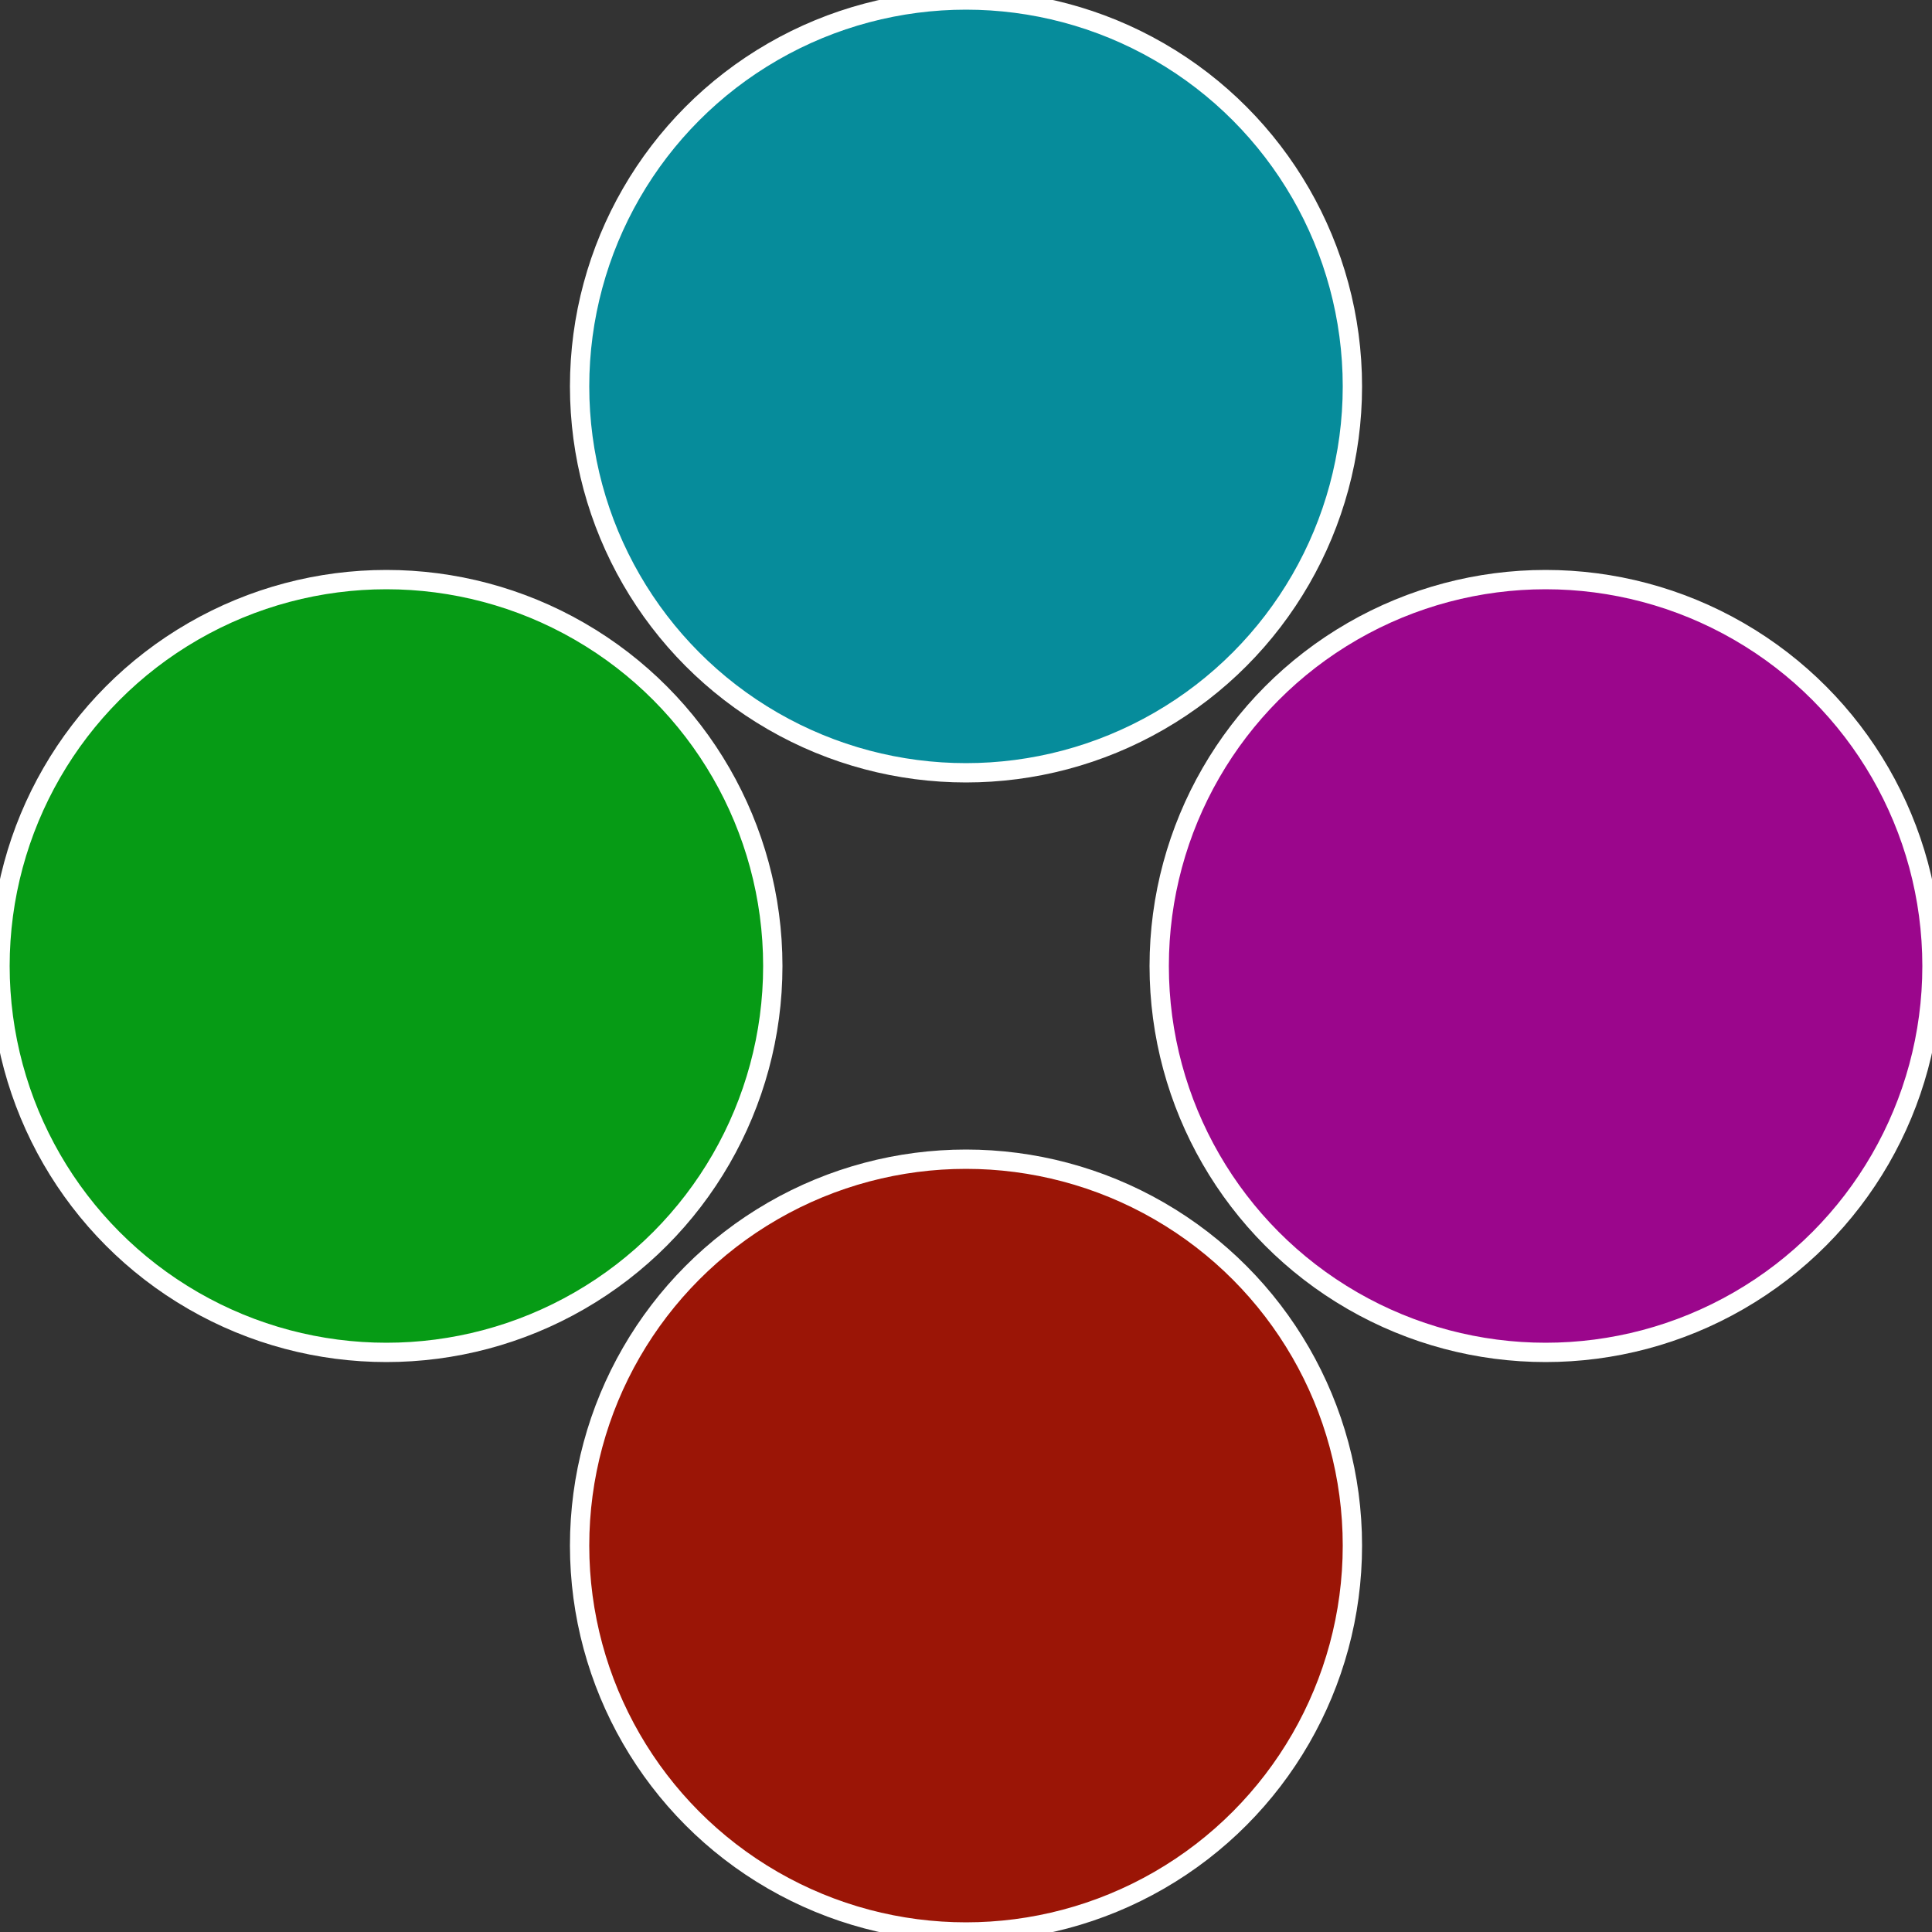
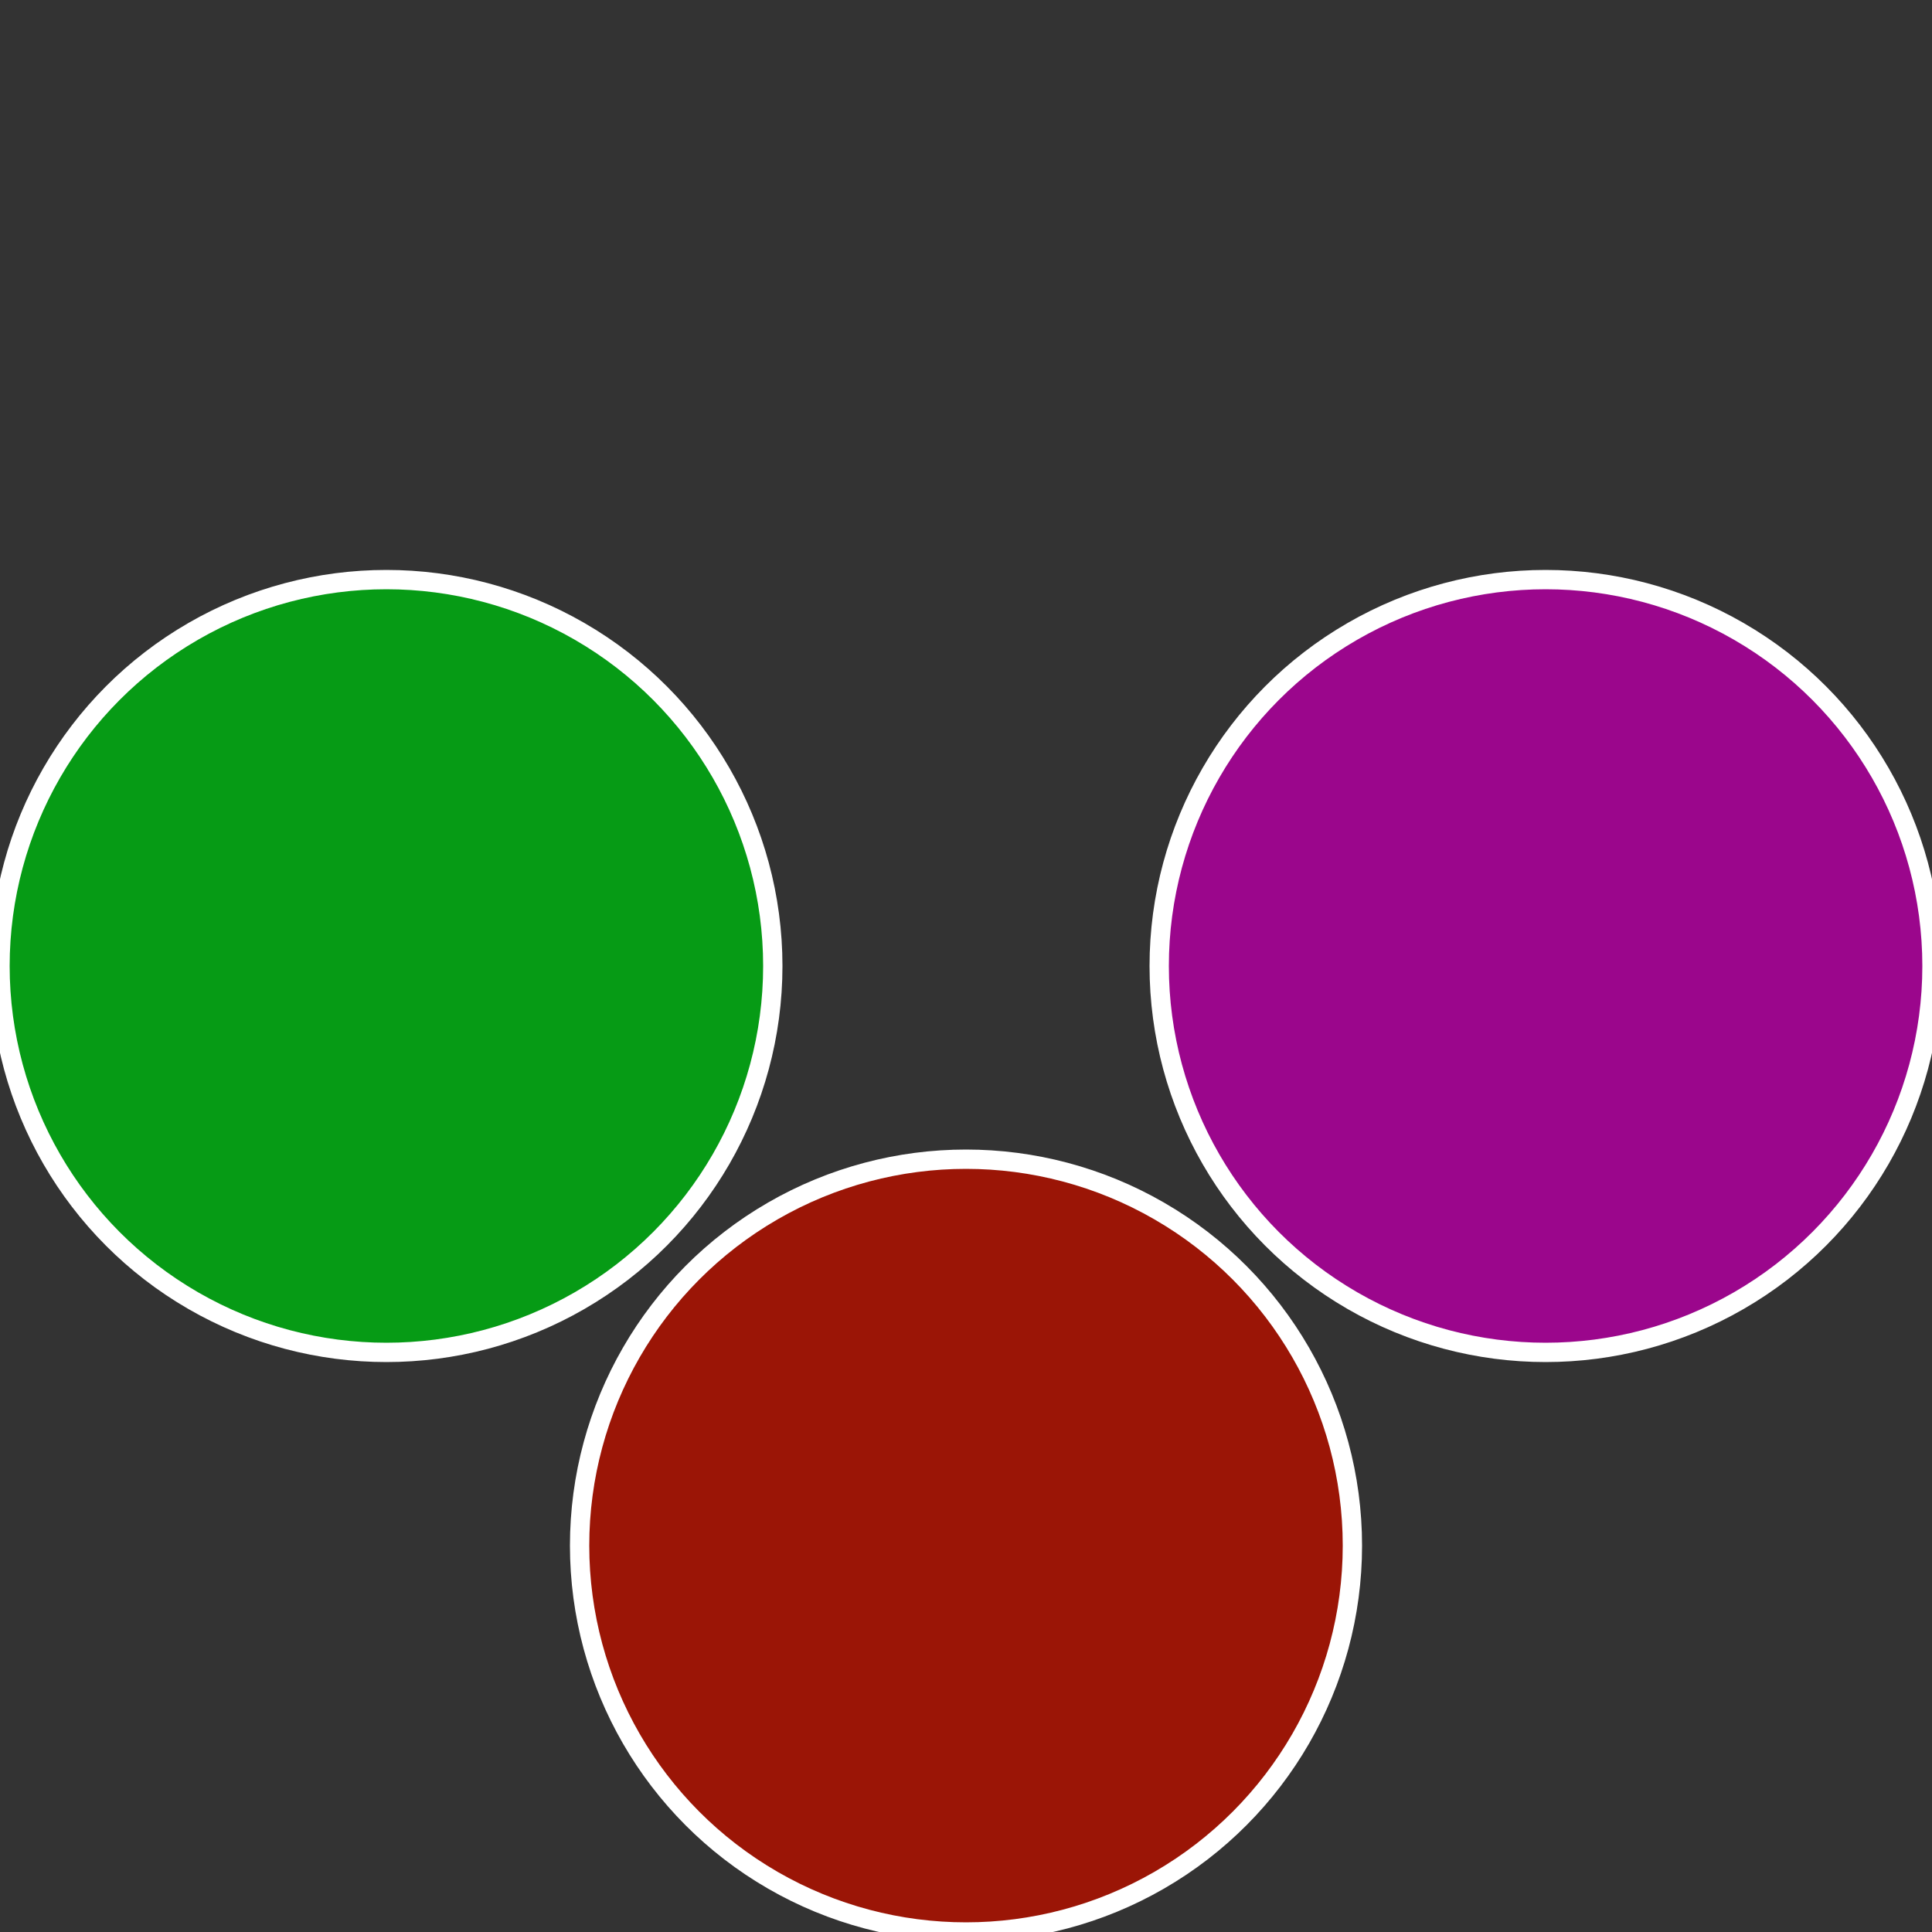
<svg xmlns="http://www.w3.org/2000/svg" width="500" height="500" viewBox="-1 -1 2 2">
  <rect x="-1" y="-1" width="2" height="2" fill="#333333" stroke="none" />
  <circle cx="0.6" cy="0" r="0.4" fill="#9b068c" stroke="#fff" stroke-width="1%" />
  <circle cx="3.6739403974421E-17" cy="0.6" r="0.4" fill="#9b1506" stroke="#fff" stroke-width="1%" />
  <circle cx="-0.6" cy="7.3478807948841E-17" r="0.4" fill="#069b15" stroke="#fff" stroke-width="1%" />
-   <circle cx="-1.1021821192326E-16" cy="-0.6" r="0.4" fill="#068c9b" stroke="#fff" stroke-width="1%" />
</svg>